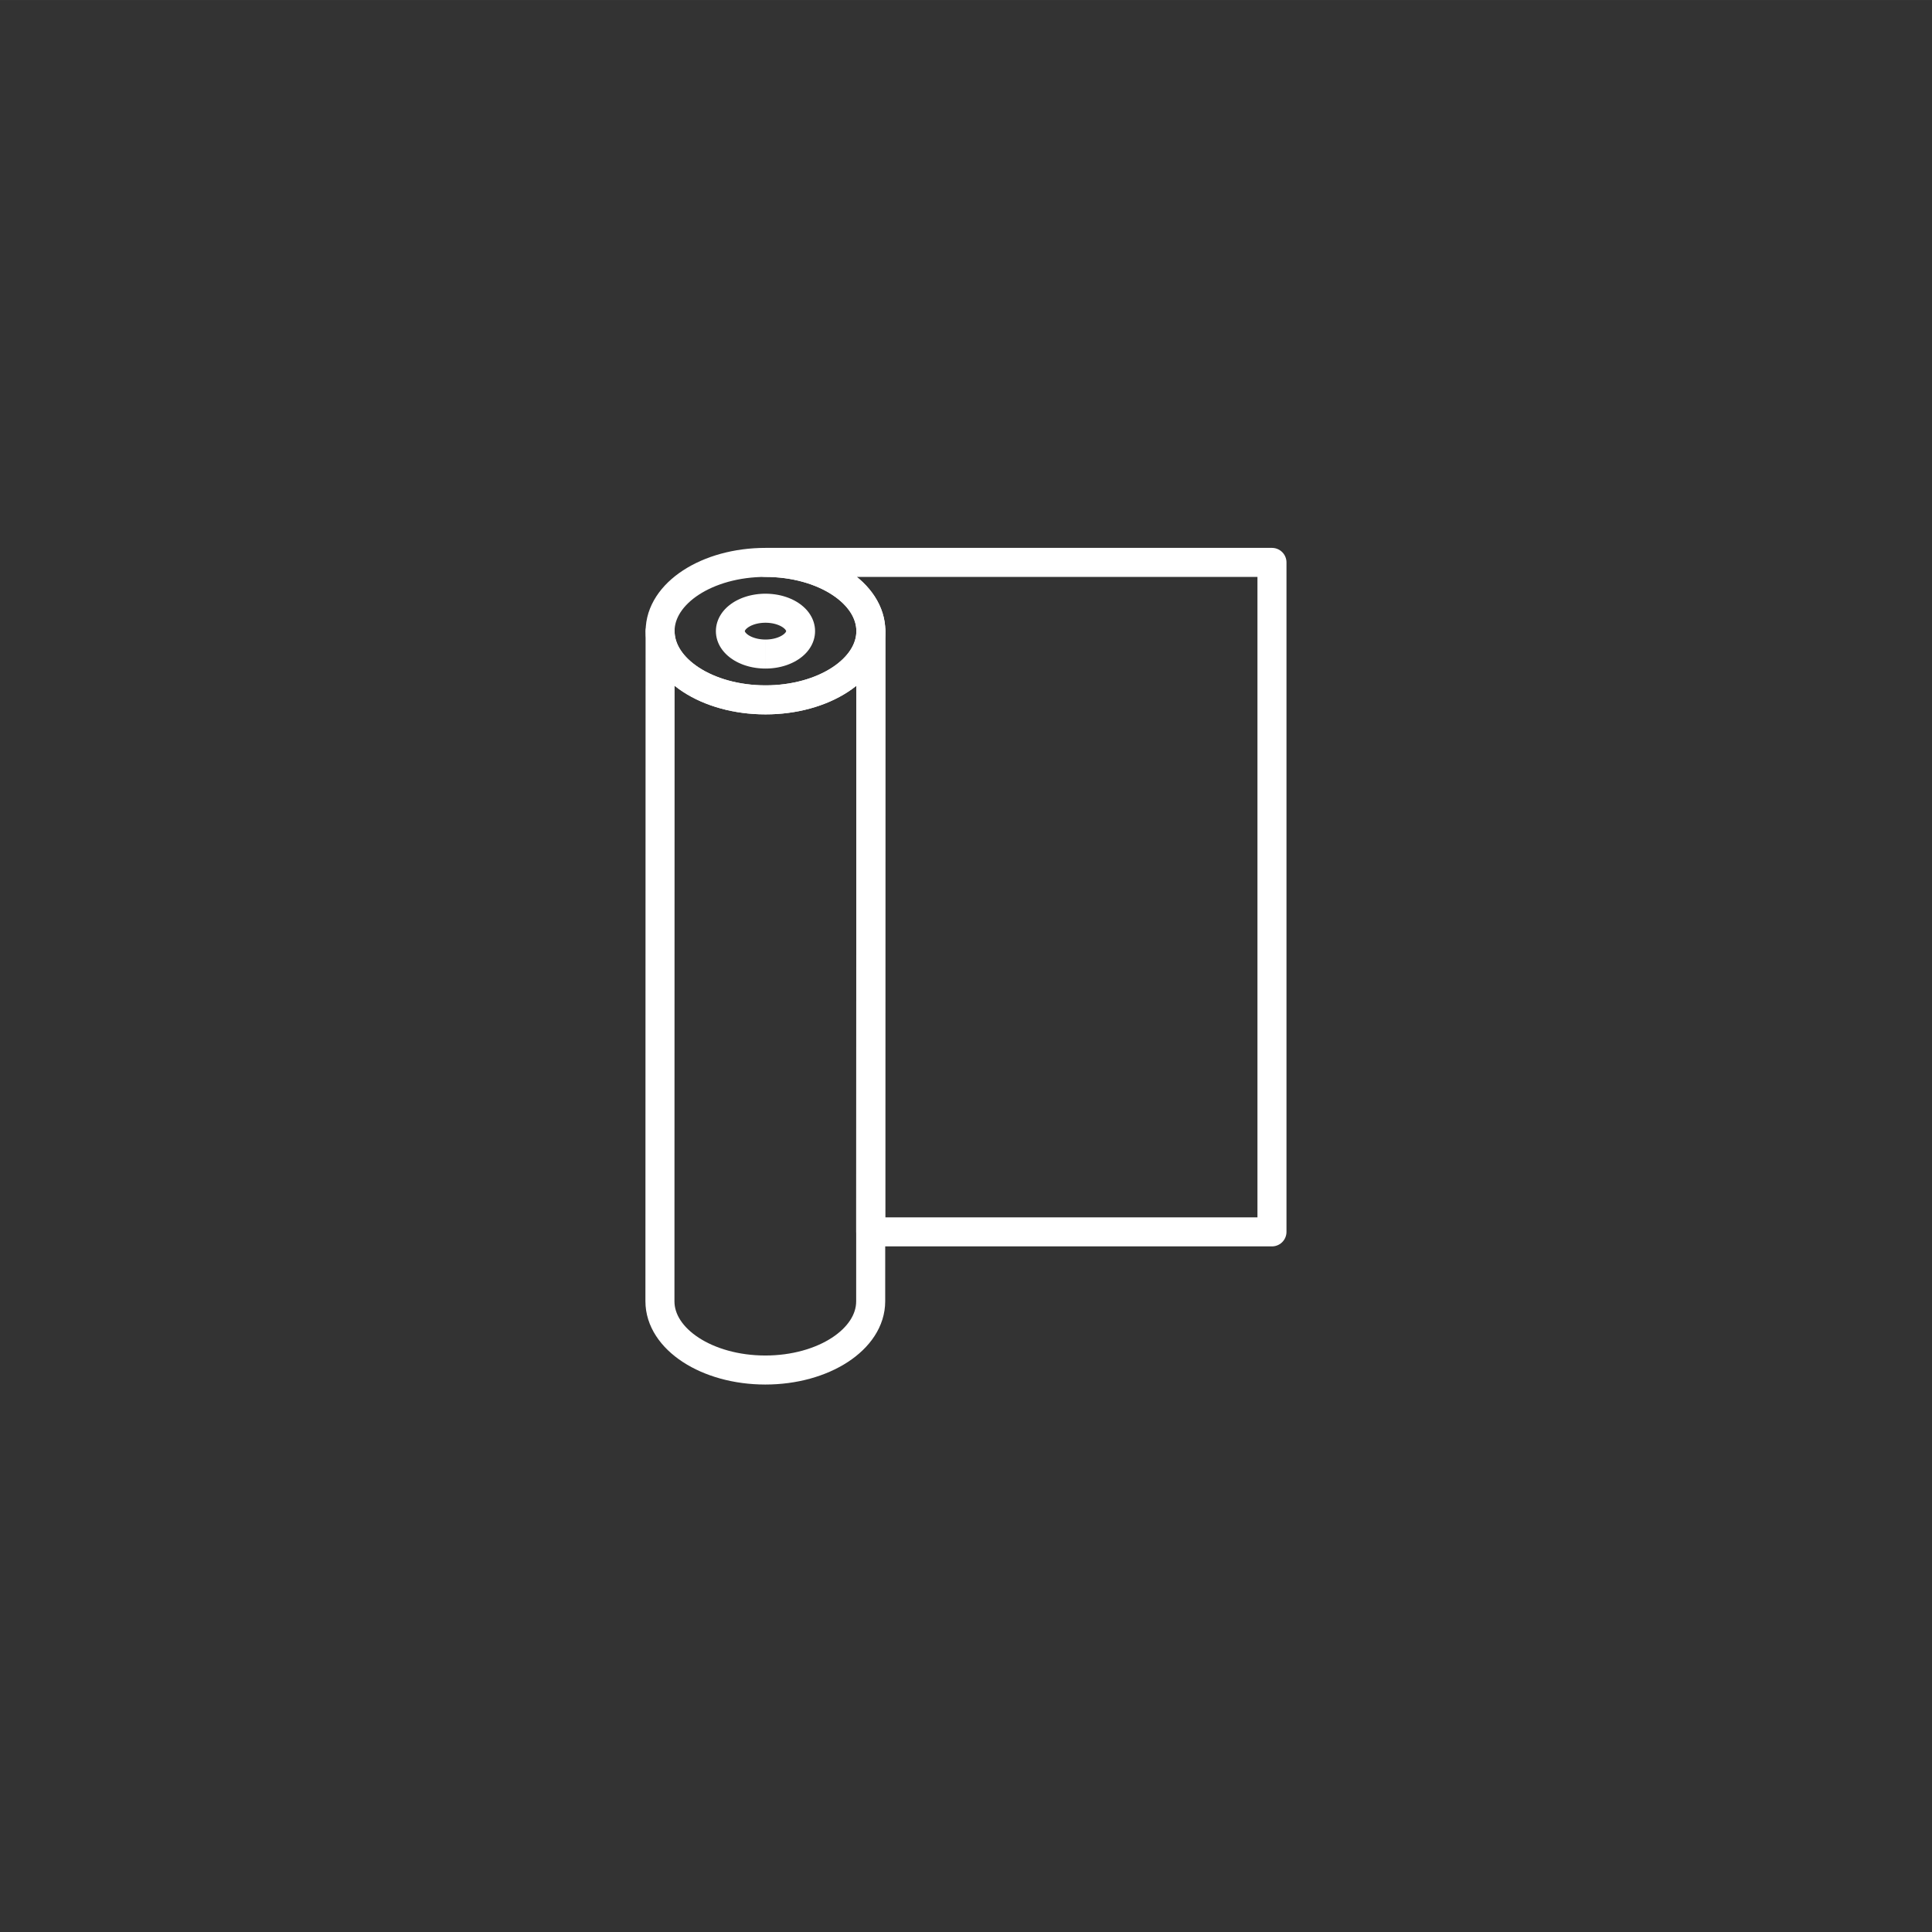
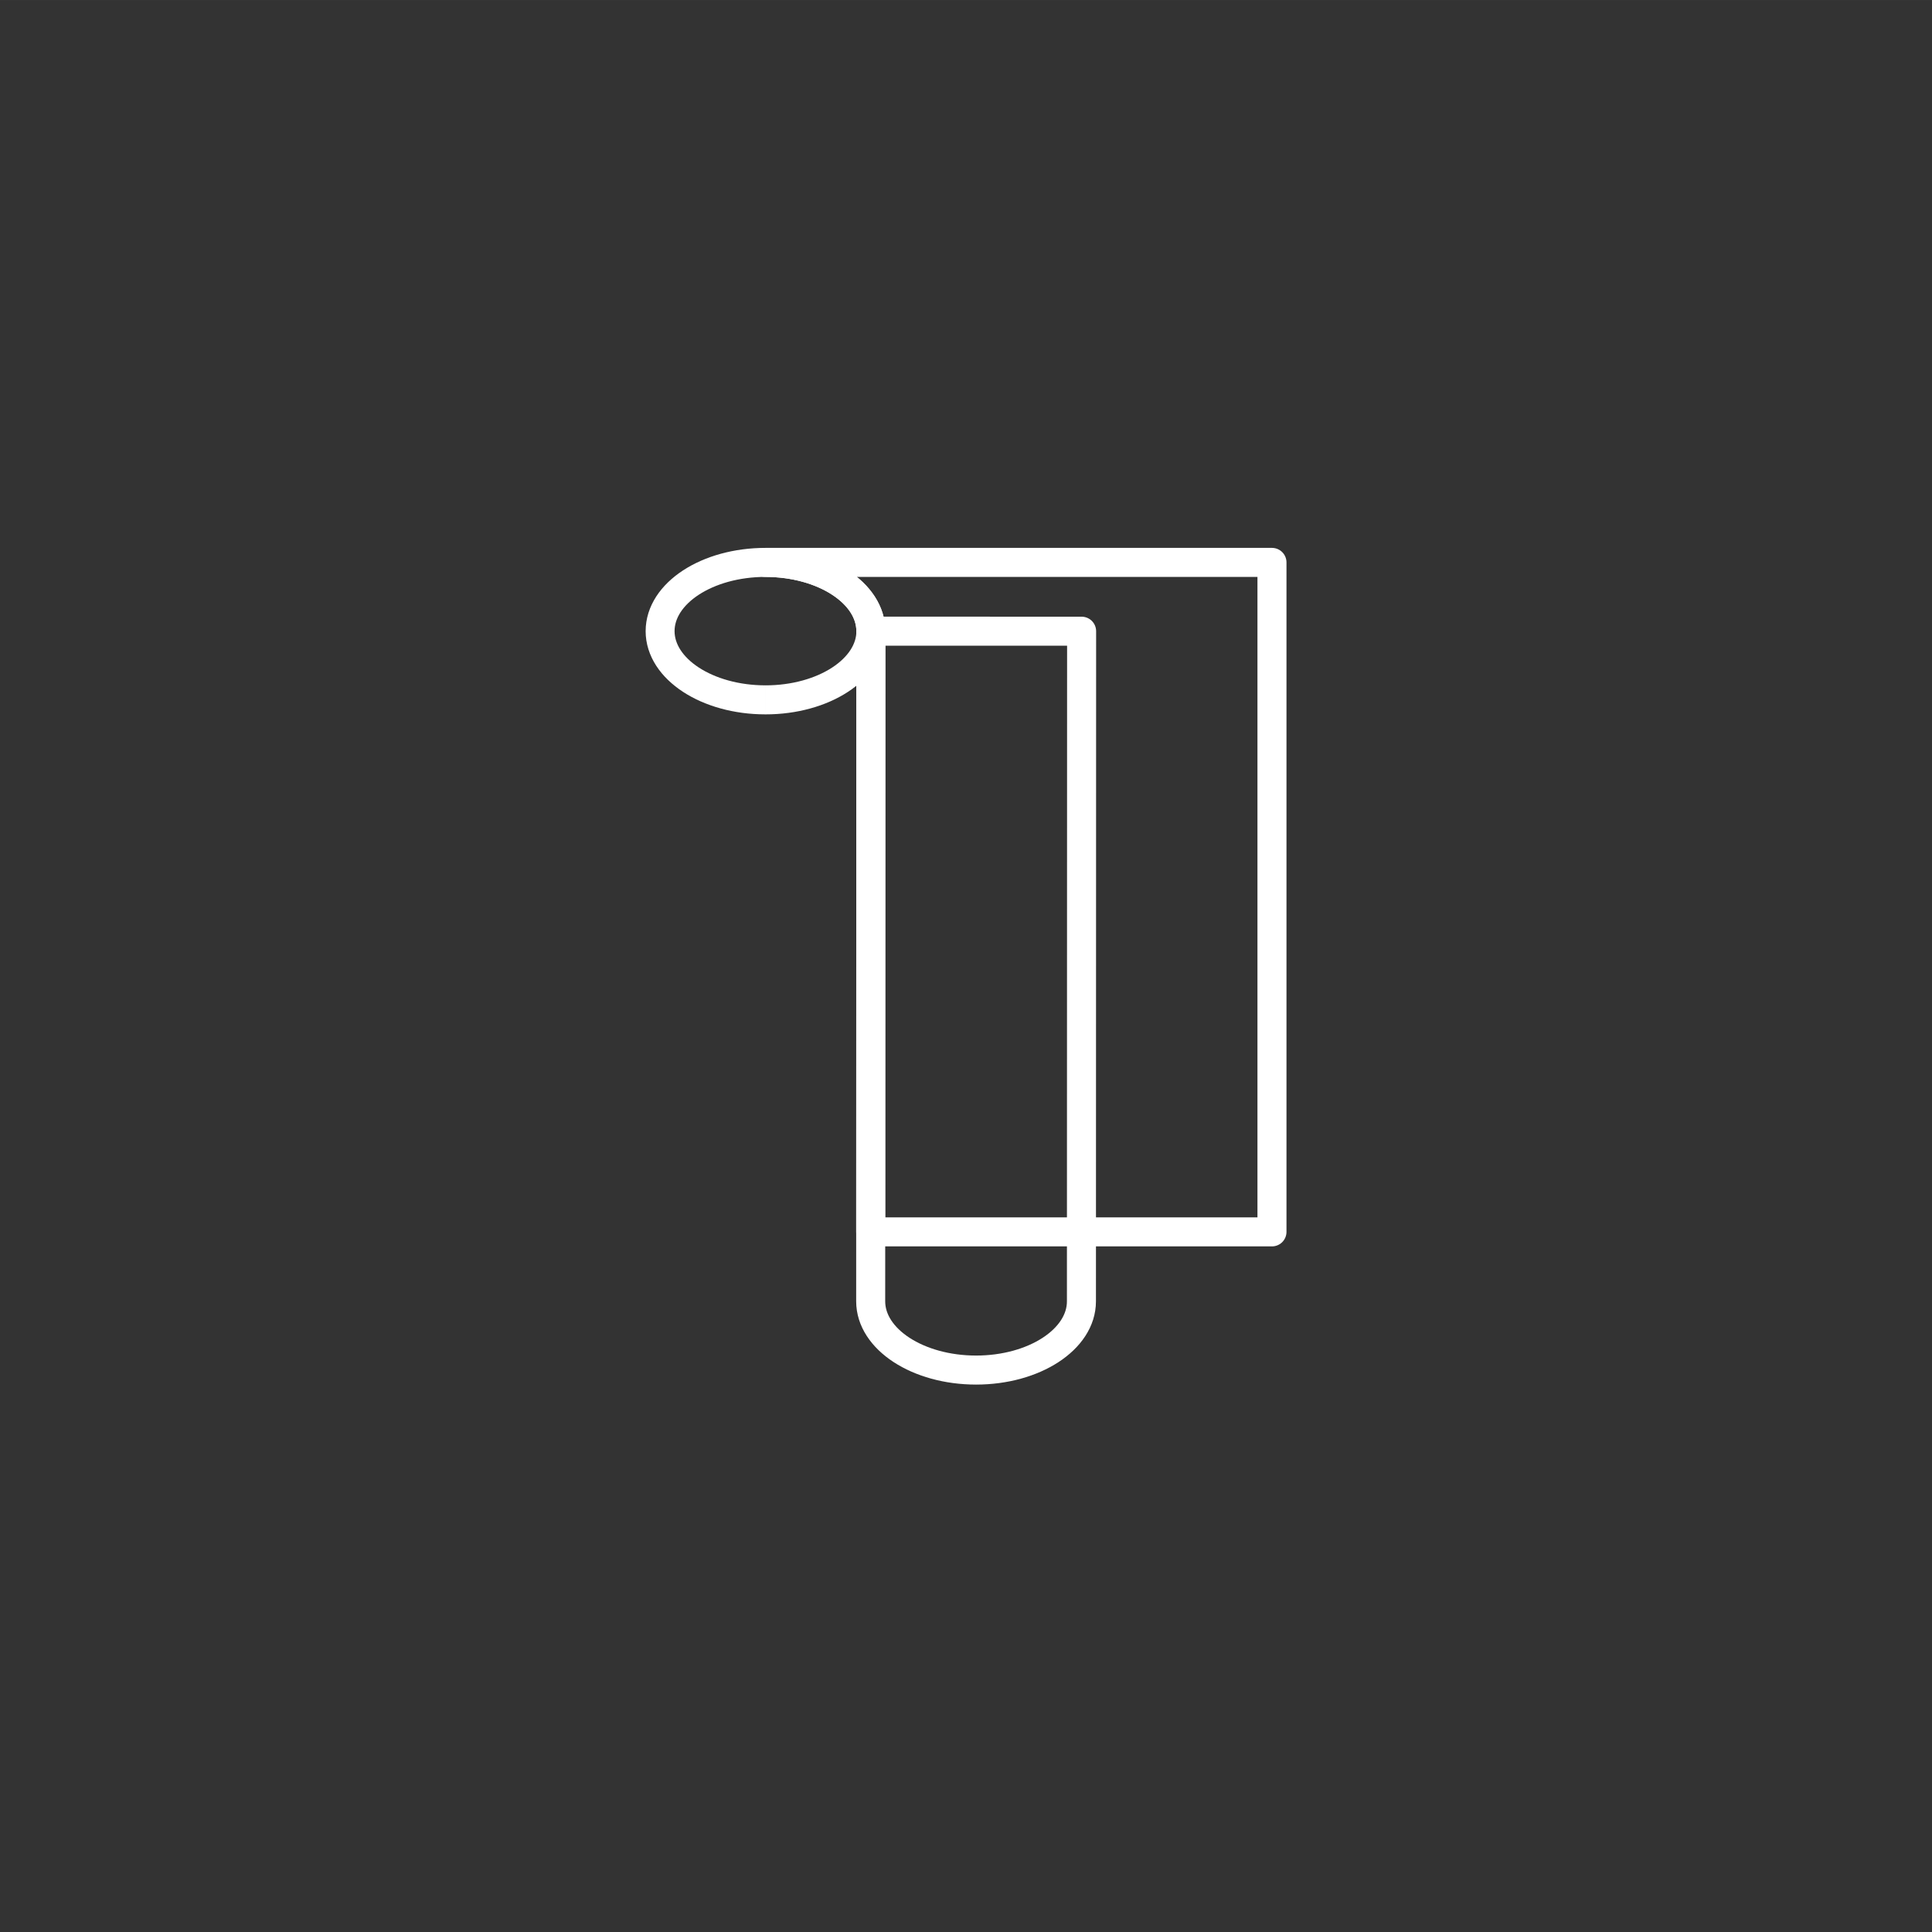
<svg xmlns="http://www.w3.org/2000/svg" xml:space="preserve" width="30.95mm" height="30.951mm" version="1.1" style="shape-rendering:geometricPrecision; text-rendering:geometricPrecision; image-rendering:optimizeQuality; fill-rule:evenodd; clip-rule:evenodd" viewBox="0 0 3095.04 3095.11">
  <rect x="0" y="0" width="3095.04" height="3095.11" fill="#333333" stroke="none" />
  <defs>
    <style type="text/css">
   
    .str0 {stroke:white;stroke-width:46.5;stroke-linecap:round;stroke-linejoin:round;stroke-miterlimit:22.926}
    .str1 {stroke:white;stroke-width:46.5;stroke-linecap:round;stroke-linejoin:round;stroke-miterlimit:22.926}
    .fil0 {fill:none}
    .fil3 {fill:#DFDFDF}
    .fil2 {fill:#ECECEC}
    .fil1 {fill:white;fill-rule:nonzero}
   
  </style>
  </defs>
  <g id="Слой_x0020_1">
    <path class="fil0 str0" d="M1226.3 900.94l811.38 0 0 1072.49 -642.82 0 0.25 -962.34 -0.01 0c0.02,-60.81 -75.55,-110.11 -168.78,-110.14l-0.02 0 0 -0.01z" />
    <g>
-       <path class="fil1" d="M1146.85 1011.03l46.34 0.02 0 -0.01 0 0.09 0.01 0.05 0.03 0.16 0.04 0.14 0.05 0.14 0.15 0.32 0.17 0.34 0.21 0.34 0.32 0.46 0.42 0.54 0.52 0.58 0.6 0.62 0.7 0.64 0.8 0.67 0.89 0.67 1.05 0.71 1.1 0.69 1.18 0.66 1.29 0.67 1.43 0.66 1.49 0.62 1.52 0.57 1.67 0.56 1.72 0.51 1.78 0.46 1.81 0.4 1.88 0.35 1.96 0.29 2.03 0.24 2.06 0.17 2.08 0.1 2.14 0.04 -0.02 46.5 -3.64 -0.06 -3.64 -0.18 -3.58 -0.31 -3.51 -0.4 -3.48 -0.53 -3.46 -0.63 -3.41 -0.76 -3.34 -0.86 -3.26 -0.97 -3.19 -1.06 -3.18 -1.19 -3.07 -1.3 -2.99 -1.38 -2.97 -1.51 -2.9 -1.64 -2.8 -1.75 -2.67 -1.83 -2.65 -1.99 -2.54 -2.11 -2.44 -2.24 -2.32 -2.36 -2.2 -2.5 -2.06 -2.62 -1.94 -2.78 -1.81 -3 -1.59 -3.08 -1.37 -3.16 -1.21 -3.4 -0.94 -3.48 -0.69 -3.52 -0.43 -3.67 -0.14 -3.69 0 -0.01zm79.46 -59.93l-0.02 46.5 0.01 0 -2.14 0.04 -2.11 0.1 -2.02 0.16 -2.03 0.25 -1.96 0.28 -1.85 0.35 -1.89 0.42 -1.77 0.45 -1.69 0.5 -1.66 0.56 -1.58 0.59 -1.44 0.59 -1.39 0.65 -1.33 0.69 -1.21 0.68 -1.07 0.66 -1.01 0.7 -0.96 0.72 -0.8 0.65 -0.7 0.65 -0.58 0.59 -0.51 0.58 -0.41 0.51 -0.31 0.46 -0.27 0.44 -0.14 0.27 -0.11 0.26 -0.1 0.26 -0.04 0.14 -0.02 0.1 -0.01 0.05 0 0.1 -46.34 -0.02 0.14 -3.68 0.43 -3.67 0.7 -3.58 0.96 -3.48 1.16 -3.28 1.39 -3.22 1.64 -3.15 1.75 -2.88 1.93 -2.8 2.09 -2.65 2.19 -2.5 2.36 -2.39 2.44 -2.23 2.54 -2.11 2.58 -1.94 2.71 -1.86 2.83 -1.76 2.87 -1.62 2.93 -1.49 3.03 -1.41 3.12 -1.31 3.14 -1.17 3.18 -1.06 3.31 -0.98 3.33 -0.85 3.35 -0.74 3.49 -0.65 3.48 -0.52 3.51 -0.41 3.62 -0.3 3.59 -0.18 3.66 -0.06 0.01 0zm79.42 59.96l-46.34 0 0 -0.01 0 -0.08 -0.01 -0.05 -0.03 -0.16 -0.04 -0.14 -0.08 -0.2 -0.11 -0.26 -0.15 -0.3 -0.26 -0.42 -0.32 -0.46 -0.39 -0.5 -0.52 -0.58 -0.6 -0.62 -0.7 -0.64 -0.8 -0.67 -0.89 -0.67 -1.02 -0.69 -1.12 -0.7 -1.22 -0.68 -1.28 -0.67 -1.41 -0.65 -1.48 -0.62 -1.54 -0.57 -1.66 -0.56 -1.73 -0.51 -1.77 -0.46 -1.81 -0.4 -1.89 -0.35 -1.96 -0.29 -2.03 -0.24 -2.06 -0.17 -2.07 -0.1 -2.15 -0.04 0.02 -46.5 3.65 0.06 3.63 0.18 3.58 0.31 3.51 0.4 3.48 0.53 3.45 0.63 3.43 0.76 3.33 0.86 3.27 0.97 3.18 1.06 3.18 1.19 3.08 1.3 3.01 1.39 2.96 1.51 2.86 1.62 2.8 1.74 2.7 1.85 2.65 1.99 2.54 2.11 2.44 2.24 2.32 2.36 2.2 2.5 2.09 2.66 1.92 2.78 1.76 2.92 1.63 3.12 1.39 3.22 1.18 3.34 0.94 3.48 0.69 3.52 0.43 3.67 0.14 3.7 0 -0.01zm-79.46 59.94l0.02 -46.5 0 0 2.13 -0.04 2.11 -0.1 2.06 -0.17 1.99 -0.23 1.91 -0.29 1.94 -0.36 1.86 -0.41 1.77 -0.45 1.72 -0.51 1.59 -0.52 1.57 -0.6 1.53 -0.63 1.36 -0.63 1.28 -0.66 1.21 -0.69 1.16 -0.72 0.99 -0.67 0.9 -0.68 0.83 -0.68 0.67 -0.62 0.6 -0.62 0.52 -0.58 0.42 -0.54 0.3 -0.42 0.22 -0.38 0.21 -0.39 0.12 -0.27 0.05 -0.14 0.04 -0.14 0.03 -0.16 0.01 -0.05 0 -0.09 46.34 0 -0.14 3.69 -0.43 3.67 -0.69 3.52 -0.94 3.48 -1.21 3.4 -1.4 3.21 -1.57 3.03 -1.78 2.96 -1.96 2.82 -2.06 2.62 -2.2 2.5 -2.32 2.36 -2.47 2.26 -2.51 2.08 -2.64 2 -2.75 1.87 -2.74 1.7 -2.87 1.63 -2.98 1.52 -3.04 1.41 -3.05 1.27 -3.13 1.18 -3.27 1.1 -3.26 0.95 -3.35 0.87 -3.38 0.73 -3.4 0.64 -3.53 0.53 -3.55 0.41 -3.58 0.29 -3.59 0.18 -3.67 0.06 0 0z" />
-     </g>
-     <path class="fil0 str1" d="M1395.11 1011.09l-0.01 0c-0.01,60.8 -75.6,110.08 -168.83,110.06 -93.23,-0.02 -168.8,-49.32 -168.79,-110.13l-0.01 0 -0.26 1073.58c-0.02,60.81 75.56,110.1 168.79,110.14 93.24,0.03 168.83,-49.26 168.83,-110.06l0.28 -1073.59z" />
+       </g>
+     <path class="fil0 str1" d="M1395.11 1011.09l-0.01 0l-0.01 0 -0.26 1073.58c-0.02,60.81 75.56,110.1 168.79,110.14 93.24,0.03 168.83,-49.26 168.83,-110.06l0.28 -1073.59z" />
    <g>
      <path class="fil1" d="M1034.31 1011.01l46.34 0 0 0.01 0.15 3.86 0.45 3.82 0.73 3.78 1.02 3.74 1.34 3.76 1.63 3.75 1.94 3.75 2.25 3.72 2.57 3.71 2.9 3.69 3.21 3.64 3.51 3.58 3.85 3.53 4.16 3.46 4.44 3.33 4.73 3.25 5.02 3.11 5.3 3.01 5.56 2.84 5.79 2.69 6.03 2.52 6.29 2.36 6.49 2.17 6.7 1.97 6.88 1.78 7.06 1.56 7.26 1.34 7.41 1.12 7.53 0.88 7.68 0.64 7.81 0.38 7.93 0.14 0 46.5 -9.45 -0.16 -9.33 -0.46 -9.22 -0.76 -9.09 -1.06 -8.93 -1.36 -8.76 -1.62 -8.64 -1.9 -8.44 -2.18 -8.26 -2.43 -8.07 -2.71 -7.85 -2.94 -7.67 -3.2 -7.43 -3.45 -7.2 -3.7 -6.96 -3.93 -6.7 -4.17 -6.45 -4.41 -6.16 -4.65 -5.86 -4.88 -5.57 -5.09 -5.27 -5.36 -4.91 -5.58 -4.56 -5.81 -4.19 -6.05 -3.79 -6.28 -3.36 -6.49 -2.91 -6.69 -2.44 -6.9 -1.94 -7.1 -1.41 -7.24 -0.85 -7.36 -0.29 -7.48 0 0.01zm192.02 -133.31l-0.02 46.5 0.01 0 -7.94 0.13 -7.8 0.38 -7.68 0.64 -7.54 0.88 -7.41 1.11 -7.25 1.34 -7.07 1.56 -6.9 1.77 -6.68 1.97 -6.49 2.17 -6.28 2.35 -6.04 2.52 -5.8 2.69 -5.56 2.85 -5.3 2.99 -5.02 3.12 -4.73 3.23 -4.45 3.35 -4.16 3.45 -3.84 3.52 -3.52 3.59 -3.22 3.64 -2.89 3.68 -2.58 3.71 -2.25 3.72 -1.94 3.74 -1.64 3.77 -1.33 3.73 -1.02 3.76 -0.75 3.78 -0.44 3.8 -0.15 3.87 -46.34 0 0.29 -7.47 0.86 -7.38 1.41 -7.24 1.94 -7.08 2.45 -6.91 2.92 -6.69 3.36 -6.48 3.79 -6.28 4.2 -6.05 4.55 -5.8 4.92 -5.58 5.26 -5.35 5.58 -5.1 5.86 -4.87 6.17 -4.65 6.45 -4.41 6.7 -4.16 6.96 -3.93 7.2 -3.69 7.44 -3.45 7.66 -3.2 7.86 -2.95 8.07 -2.69 8.26 -2.43 8.44 -2.17 8.63 -1.9 8.77 -1.62 8.93 -1.35 9.08 -1.06 9.22 -0.76 9.34 -0.46 9.44 -0.15 0.01 0zm191.94 133.39l-46.34 0 0 -0.01 -0.15 -3.86 -0.45 -3.82 -0.73 -3.78 -1.02 -3.74 -1.34 -3.76 -1.63 -3.75 -1.94 -3.75 -2.25 -3.72 -2.56 -3.7 -2.91 -3.69 -3.21 -3.65 -3.51 -3.57 -3.85 -3.54 -4.16 -3.45 -4.44 -3.34 -4.73 -3.24 -5.02 -3.12 -5.3 -2.99 -5.55 -2.85 -5.8 -2.7 -6.05 -2.53 -6.26 -2.34 -6.5 -2.17 -6.69 -1.98 -6.89 -1.77 -7.07 -1.57 -7.23 -1.34 -7.41 -1.11 -7.55 -0.89 -7.68 -0.64 -7.8 -0.38 -7.94 -0.14 0.02 -46.5 9.44 0.16 9.34 0.46 9.22 0.78 9.07 1.05 8.93 1.35 8.79 1.62 8.61 1.91 8.45 2.17 8.25 2.44 8.06 2.69 7.88 2.96 7.65 3.21 7.44 3.44 7.19 3.69 6.96 3.93 6.7 4.18 6.45 4.4 6.16 4.66 5.86 4.87 5.57 5.1 5.27 5.35 4.91 5.59 4.55 5.79 4.2 6.06 3.79 6.28 3.36 6.49 2.91 6.69 2.44 6.9 1.94 7.1 1.41 7.24 0.85 7.36 0.29 7.48 0 -0.01zm-192 133.31l0 -46.5 0 0 7.94 -0.13 7.8 -0.38 7.68 -0.64 7.54 -0.88 7.41 -1.11 7.25 -1.34 7.06 -1.56 6.9 -1.77 6.7 -1.97 6.48 -2.17 6.28 -2.35 6.04 -2.52 5.79 -2.69 5.55 -2.85 5.31 -2.99 5.02 -3.12 4.73 -3.23 4.45 -3.35 4.16 -3.45 3.84 -3.52 3.52 -3.59 3.23 -3.65 2.89 -3.67 2.56 -3.7 2.26 -3.73 1.94 -3.74 1.64 -3.77 1.33 -3.73 1.02 -3.76 0.75 -3.78 0.44 -3.8 0.15 -3.87 46.34 0 -0.29 7.47 -0.86 7.38 -1.41 7.24 -1.94 7.08 -2.45 6.91 -2.92 6.69 -3.36 6.48 -3.78 6.27 -4.2 6.06 -4.57 5.81 -4.91 5.57 -5.26 5.35 -5.58 5.1 -5.86 4.87 -6.17 4.65 -6.45 4.41 -6.7 4.16 -6.95 3.93 -7.19 3.69 -7.45 3.45 -7.66 3.2 -7.86 2.95 -8.08 2.69 -8.26 2.43 -8.44 2.17 -8.62 1.9 -8.77 1.62 -8.93 1.35 -9.08 1.06 -9.22 0.76 -9.34 0.46 -9.44 0.15 0 0z" />
    </g>
  </g>
</svg>